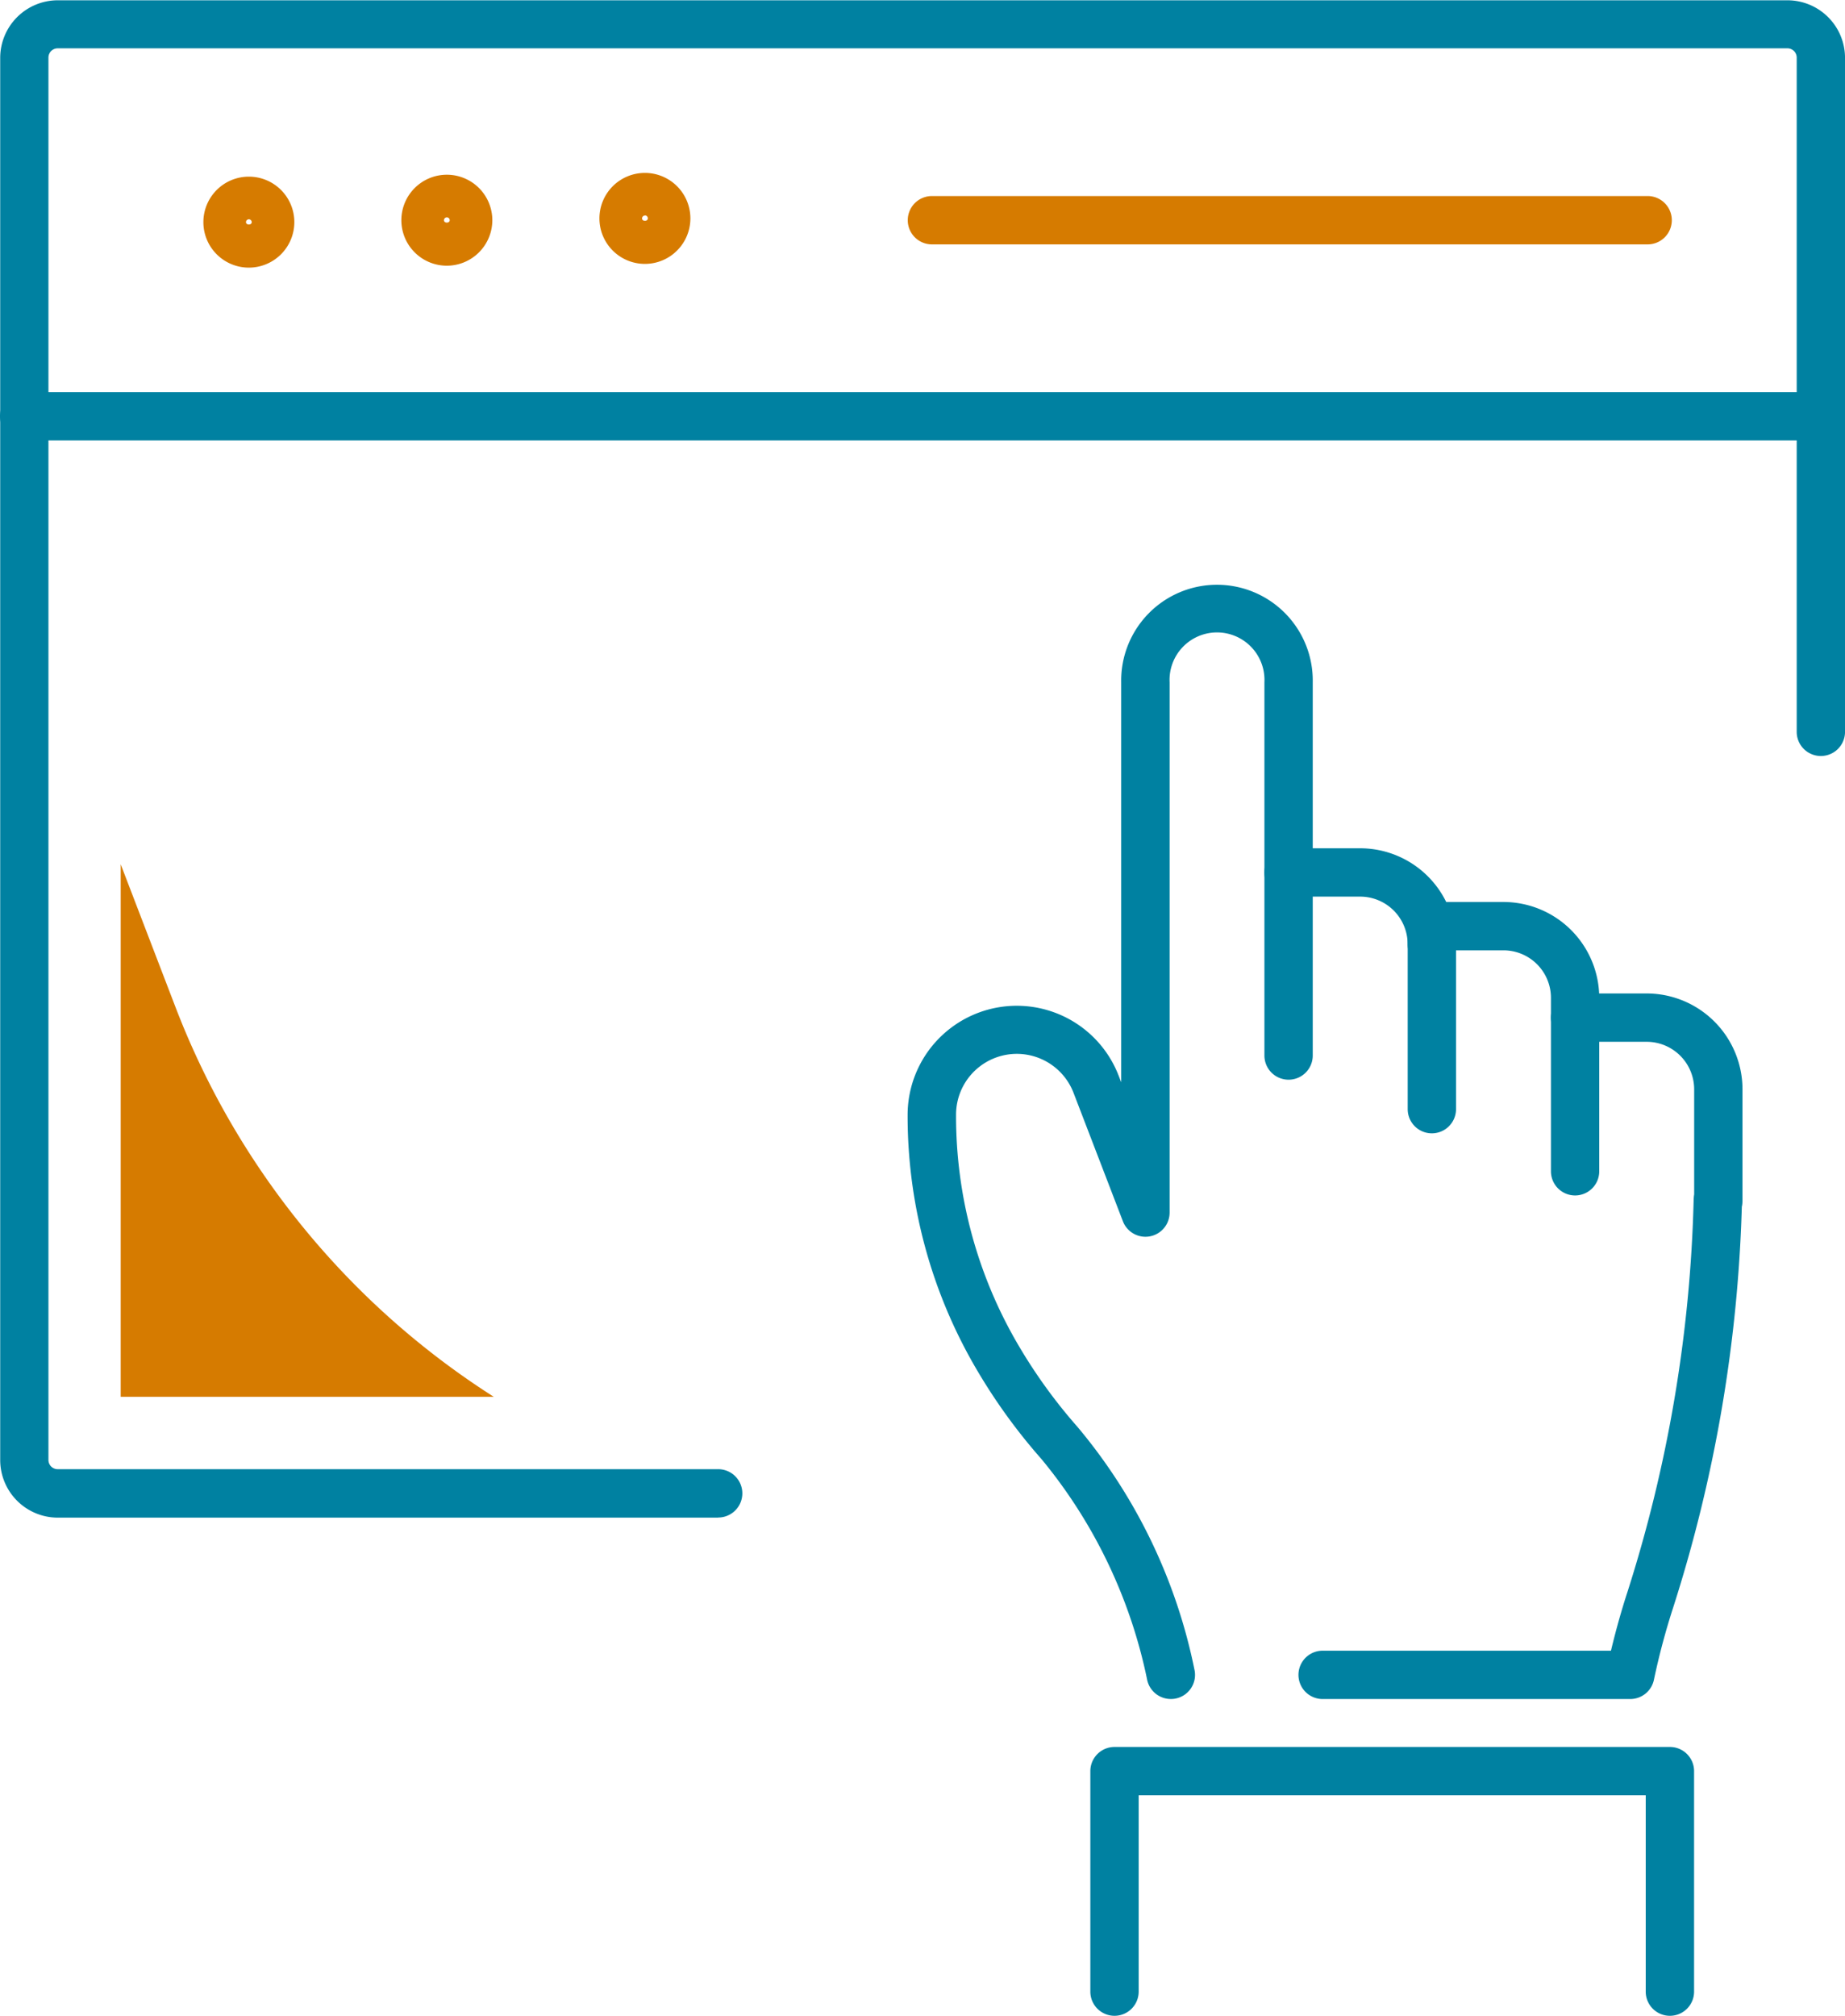
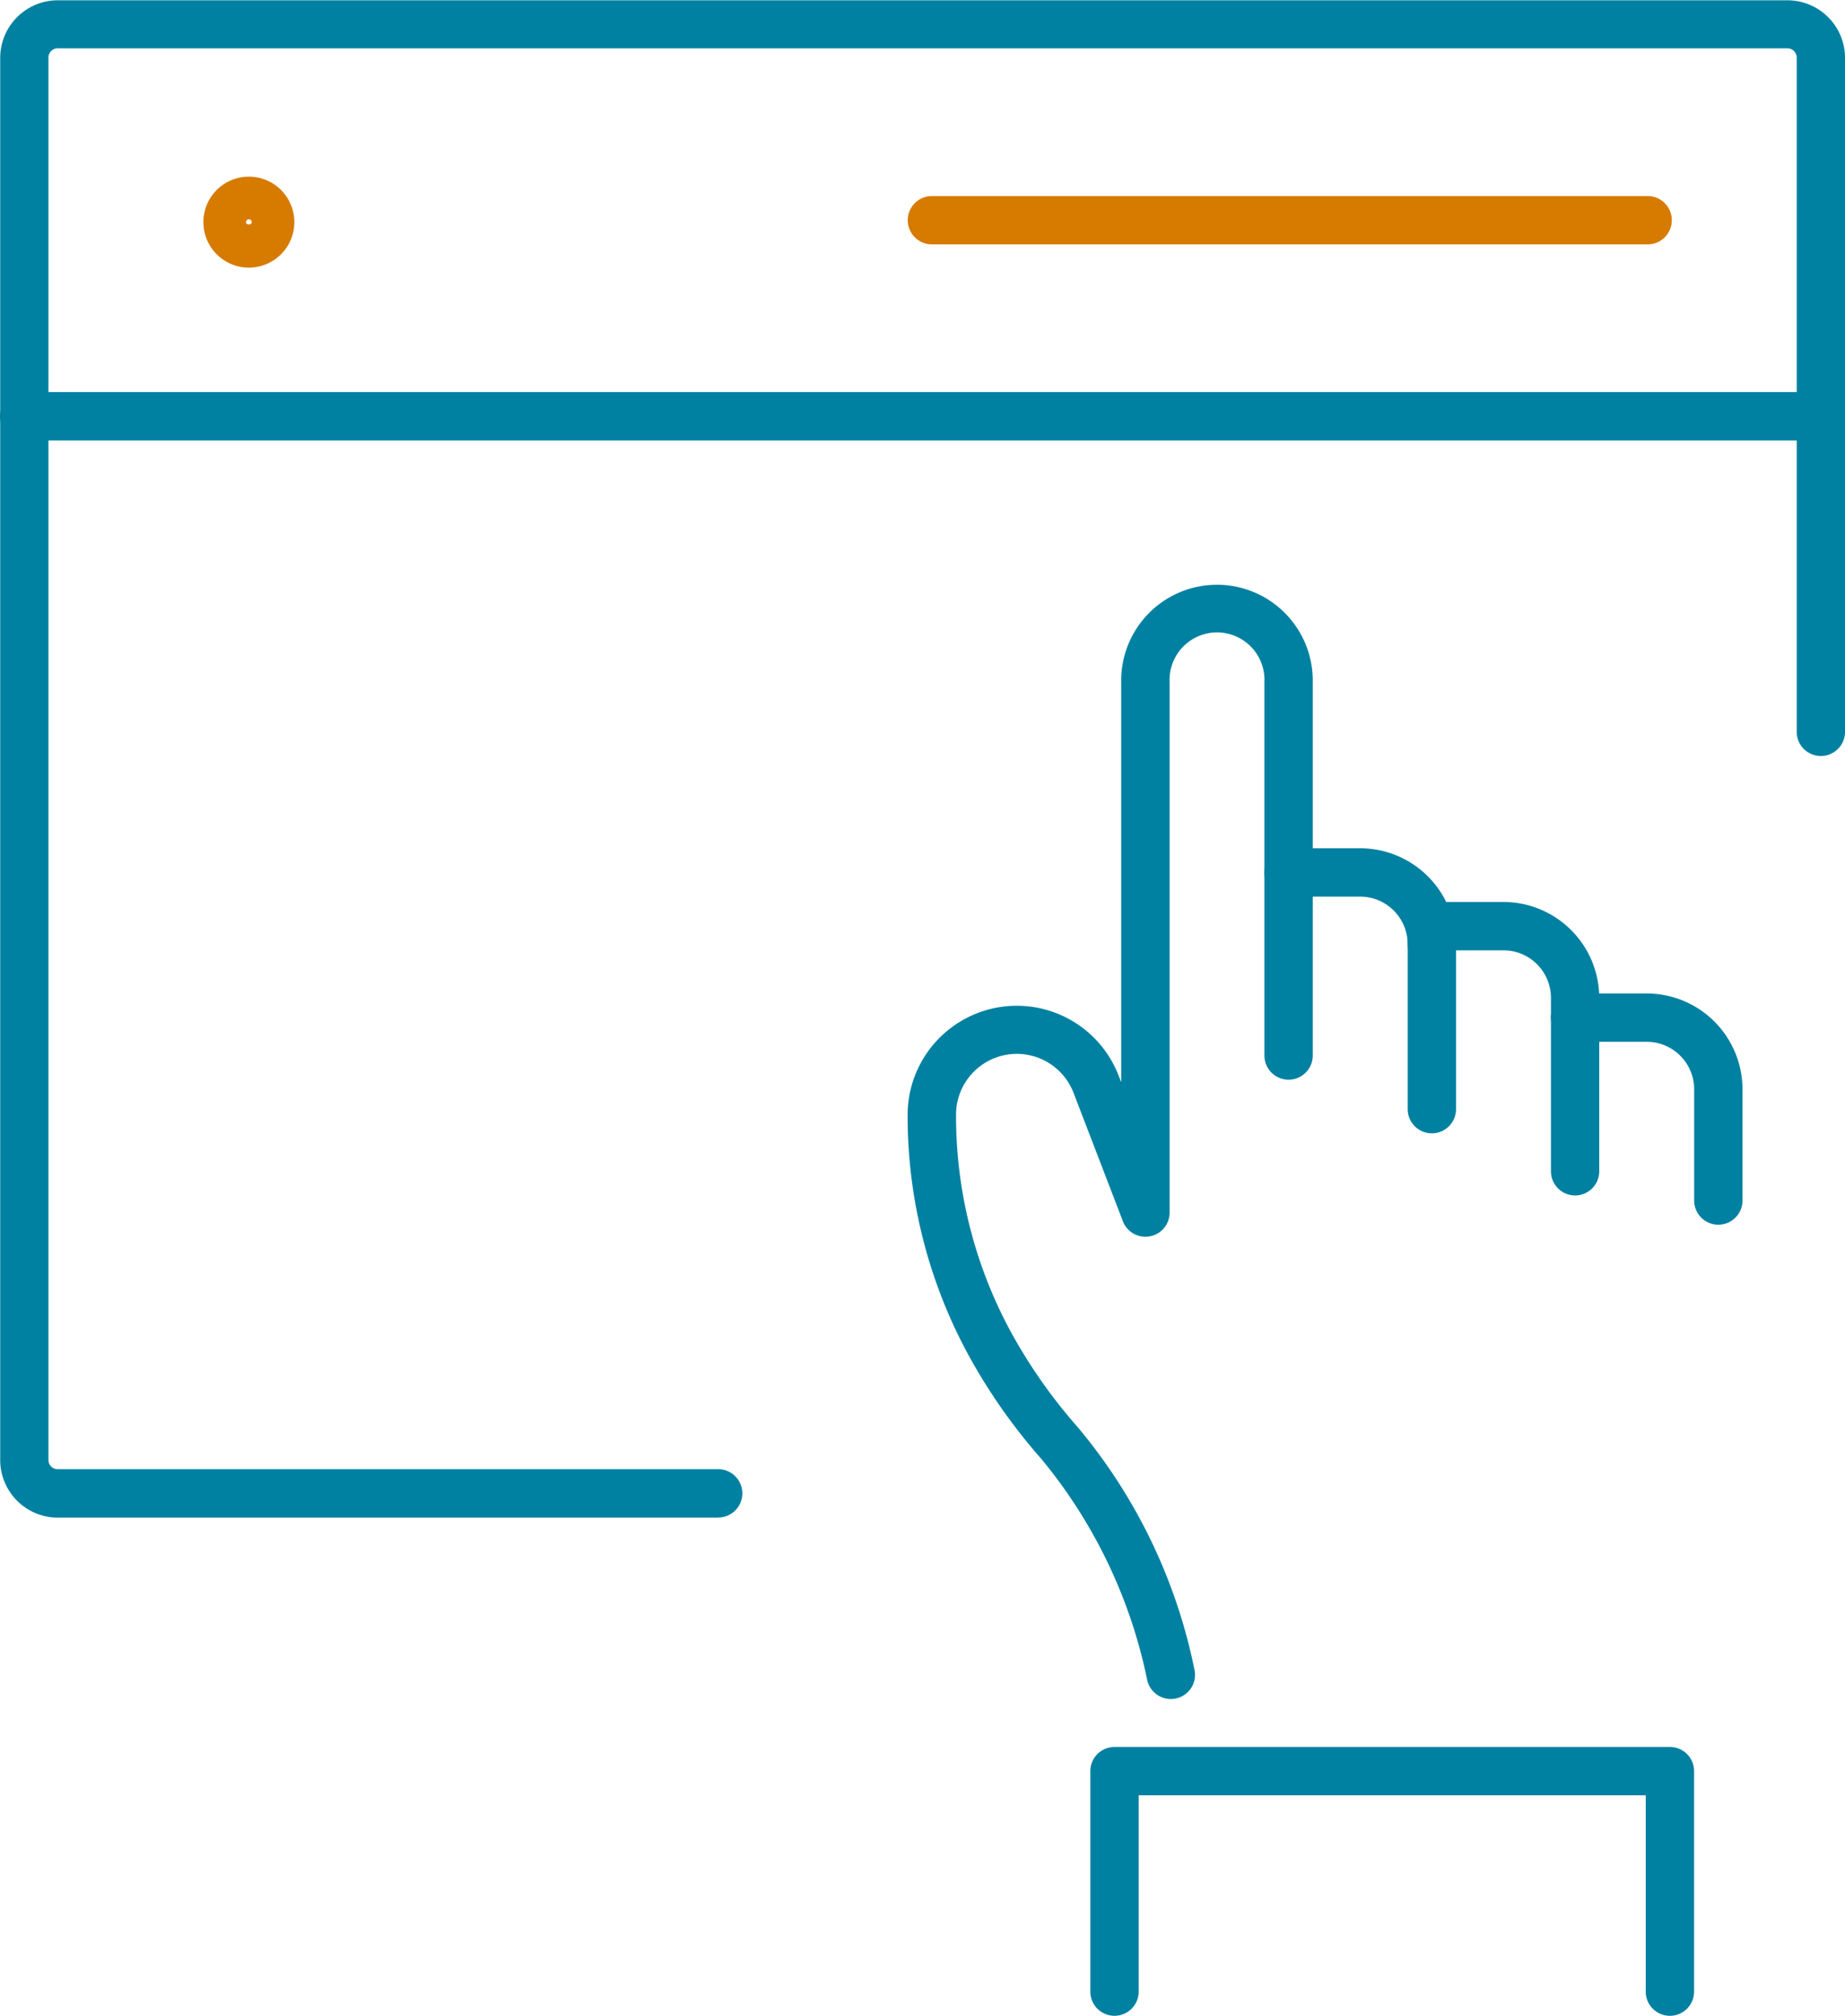
<svg xmlns="http://www.w3.org/2000/svg" width="64.218" height="70.146" viewBox="0 0 64.218 70.146">
  <g id="Groupe_347" data-name="Groupe 347" transform="translate(-4545.393 -469.804)">
    <g id="Groupe_347-2" data-name="Groupe 347" transform="translate(4545.393 469.804)">
      <path id="Tracé_2219" data-name="Tracé 2219" d="M4570.386,522.614H4547.4a2.006,2.006,0,0,1-2-2v-48.8a2.006,2.006,0,0,1,2-2h60.212a2.006,2.006,0,0,1,2,2V495.27a.841.841,0,0,1-1.682,0V471.807a.322.322,0,0,0-.321-.321H4547.4a.322.322,0,0,0-.321.321v48.8a.321.321,0,0,0,.321.321h22.99a.841.841,0,1,1,0,1.682Z" transform="translate(-4545.393 -469.804)" fill="#0081a1" />
-       <path id="Tracé_2220" data-name="Tracé 2220" d="M4584.194,483.7a1.583,1.583,0,1,1,1.582-1.583A1.584,1.584,0,0,1,4584.194,483.7Zm0-1.682a.1.1,0,0,0-.1.1c0,.109.2.109.2,0A.1.1,0,0,0,4584.194,482.013Z" transform="translate(-4561.746 -474.517)" fill="#d67b00" />
-       <path id="Tracé_2221" data-name="Tracé 2221" d="M4571.895,483.815a1.583,1.583,0,1,1,1.583-1.583A1.585,1.585,0,0,1,4571.895,483.815Zm0-1.682a.1.1,0,0,0-.1.1c0,.109.2.109.2,0A.1.1,0,0,0,4571.895,482.133Z" transform="translate(-4556.342 -474.569)" fill="#d67b00" />
      <path id="Tracé_2222" data-name="Tracé 2222" d="M4559.6,483.935a1.583,1.583,0,1,1,1.583-1.583A1.585,1.585,0,0,1,4559.6,483.935Zm0-1.682a.1.1,0,0,0-.1.1c0,.109.2.109.2,0A.1.1,0,0,0,4559.6,482.253Z" transform="translate(-4550.938 -474.622)" fill="#d67b00" />
      <path id="Tracé_2223" data-name="Tracé 2223" d="M4608.771,495.824h-62.537a.841.841,0,0,1,0-1.682h62.537a.841.841,0,0,1,0,1.682Z" transform="translate(-4545.393 -480.498)" fill="#0081a1" />
      <path id="Tracé_2224" data-name="Tracé 2224" d="M4627.5,483.655h-24.912a.841.841,0,0,1,0-1.682H4627.5a.841.841,0,0,1,0,1.682Z" transform="translate(-4570.151 -475.151)" fill="#d67b00" />
-       <path id="Tracé_2225" data-name="Tracé 2225" d="M4565.874,541.979h0a27.947,27.947,0,0,1-11.085-13.579l-1.9-4.952v18.531Z" transform="translate(-4548.688 -493.374)" fill="#d67b00" />
    </g>
    <g id="Groupe_350" data-name="Groupe 350" transform="translate(4576.984 490.21)">
      <g id="Groupe_349" data-name="Groupe 349">
        <g id="Groupe_348" data-name="Groupe 348">
          <path id="Tracé_2226" data-name="Tracé 2226" d="M4624.736,530.512a.841.841,0,0,1-.841-.841V523.3a.841.841,0,0,1,.841-.841h2.492a3.338,3.338,0,0,1,3.335,3.334.841.841,0,0,1-1.683,0,1.654,1.654,0,0,0-1.652-1.652h-1.651v5.527A.841.841,0,0,1,4624.736,530.512Z" transform="translate(-4611.476 -513.347)" fill="#0081a1" />
-           <path id="Tracé_2227" data-name="Tracé 2227" d="M4637.559,561.007h-10.71a.841.841,0,0,1,0-1.682h10.036c.118-.489.3-1.2.565-2.016a48.718,48.718,0,0,0,2.313-13.671.841.841,0,1,1,1.682.044,50.382,50.382,0,0,1-2.395,14.142,24.746,24.746,0,0,0-.667,2.5A.842.842,0,0,1,4637.559,561.007Z" transform="translate(-4612.404 -522.291)" fill="#0081a1" />
          <path id="Tracé_2228" data-name="Tracé 2228" d="M4610.9,544.918a.842.842,0,0,1-.827-.7,17.614,17.614,0,0,0-3.673-7.65,19.928,19.928,0,0,1-2.218-3.052,17.416,17.416,0,0,1-2.44-8.94,3.8,3.8,0,0,1,7.34-1.362l.094.243V509.537a3.334,3.334,0,1,1,6.667,0v6.623a.841.841,0,0,1-1.682,0v-6.623a1.652,1.652,0,1,0-3.3,0v18.457a.841.841,0,0,1-1.626.3l-1.719-4.472a2.115,2.115,0,0,0-4.088.759,15.727,15.727,0,0,0,2.2,8.077,18.245,18.245,0,0,0,2.029,2.794,19.013,19.013,0,0,1,4.076,8.481.84.84,0,0,1-.683.973A.8.8,0,0,1,4610.9,544.918Z" transform="translate(-4601.742 -506.203)" fill="#0081a1" />
          <path id="Tracé_2229" data-name="Tracé 2229" d="M4638.616,536a.841.841,0,0,1-.841-.841v-6.037a1.654,1.654,0,0,0-1.653-1.652h-1.651v5.527a.841.841,0,1,1-1.682,0v-6.368a.841.841,0,0,1,.841-.841h2.492a3.338,3.338,0,0,1,3.334,3.333v6.037A.841.841,0,0,1,4638.616,536Z" transform="translate(-4615.383 -514.807)" fill="#0081a1" />
          <path id="Tracé_2230" data-name="Tracé 2230" d="M4647.509,539.513a.841.841,0,0,1-.841-.841V534.8a1.654,1.654,0,0,0-1.652-1.652h-2.493a.841.841,0,0,1,0-1.682h2.493a3.338,3.338,0,0,1,3.334,3.334v3.875A.842.842,0,0,1,4647.509,539.513Z" transform="translate(-4619.291 -517.302)" fill="#0081a1" />
        </g>
        <path id="Tracé_2231" data-name="Tracé 2231" d="M4633.26,587.593a.841.841,0,0,1-.841-.841V579.92H4614.77v6.832a.841.841,0,0,1-1.682,0v-7.673a.841.841,0,0,1,.841-.841h19.332a.841.841,0,0,1,.841.841v7.673A.841.841,0,0,1,4633.26,587.593Z" transform="translate(-4606.728 -537.854)" fill="#0081a1" />
      </g>
    </g>
  </g>
</svg>